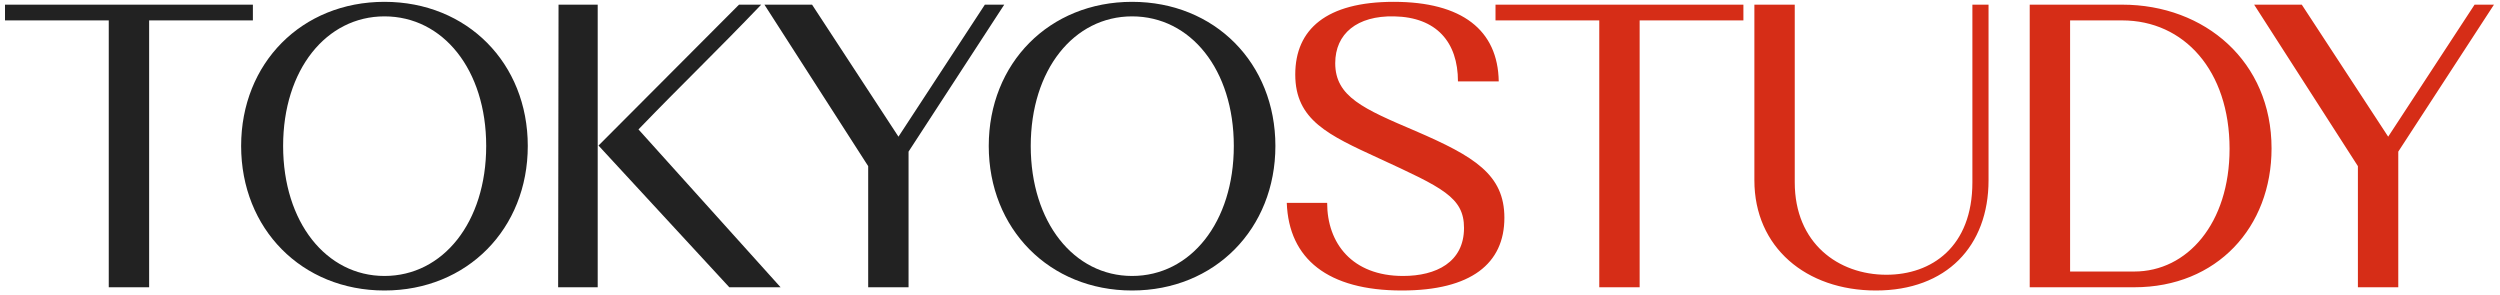
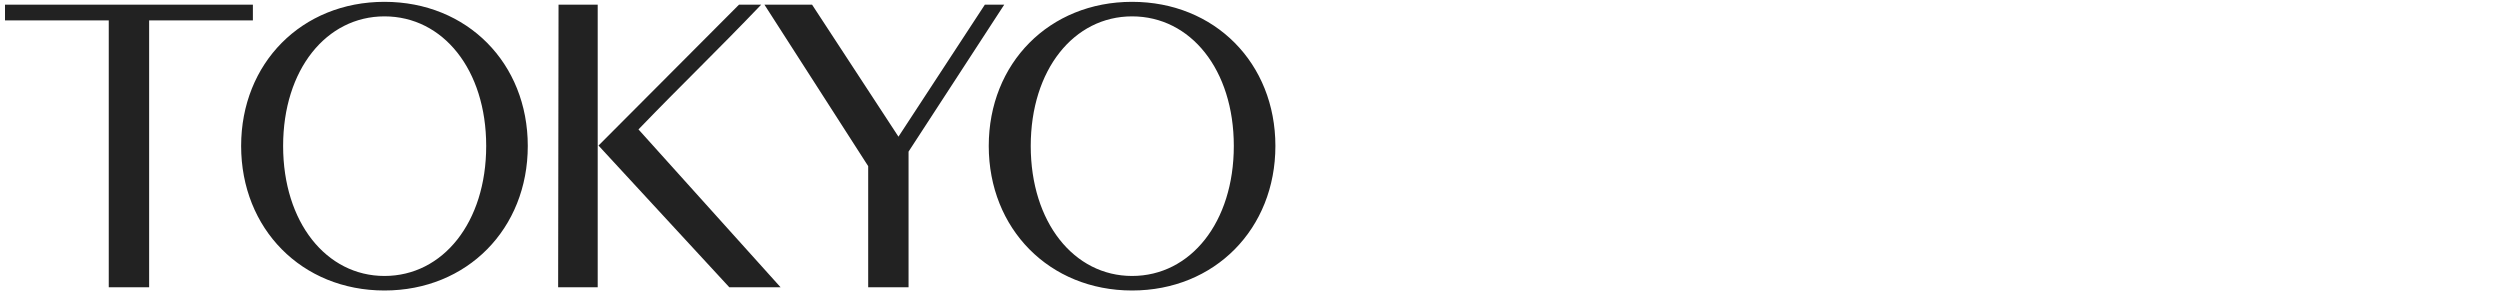
<svg xmlns="http://www.w3.org/2000/svg" width="322" height="38" viewBox="0 0 322 38" fill="none">
  <path d="M0.644 2.628V0.6H32.572V2.628H19.208V37H14.008V2.628H0.644ZM31.058 18.8C31.058 8.14 38.858 0.236 49.518 0.236C60.178 0.236 67.978 8.14 67.978 18.8C67.978 29.46 60.178 37.416 49.518 37.416C38.858 37.416 31.058 29.46 31.058 18.8ZM36.466 18.8C36.466 28.628 42.03 35.544 49.518 35.544C57.058 35.544 62.622 28.628 62.622 18.8C62.622 8.972 57.058 2.108 49.518 2.108C42.03 2.108 36.466 8.972 36.466 18.8ZM71.888 37L71.94 0.6H76.984V37H71.888ZM93.936 37L77.088 18.748L95.184 0.6H98.044C92.22 6.684 87.956 10.74 82.236 16.668L100.54 37H93.936ZM111.822 37V21.4L98.458 0.6H104.594L115.722 17.604L126.85 0.6H129.346L117.022 19.528V37H111.822ZM127.351 18.8C127.351 8.14 135.151 0.236 145.811 0.236C156.471 0.236 164.271 8.14 164.271 18.8C164.271 29.46 156.471 37.416 145.811 37.416C135.151 37.416 127.351 29.46 127.351 18.8ZM132.759 18.8C132.759 28.628 138.323 35.544 145.811 35.544C153.351 35.544 158.915 28.628 158.915 18.8C158.915 8.972 153.351 2.108 145.811 2.108C138.323 2.108 132.759 8.972 132.759 18.8Z" fill="#222222" />
-   <path d="M171.977 8.14C171.977 12.456 175.617 14.016 182.325 16.876C189.917 20.152 193.765 22.492 193.765 28.056C193.765 33.932 189.501 37.416 180.557 37.416C171.041 37.416 165.997 33.36 165.737 26.132H170.937C170.937 31.332 174.161 35.544 180.713 35.544C184.977 35.544 188.565 33.776 188.565 29.356C188.565 25.404 185.757 24.156 177.645 20.412C171.093 17.396 166.829 15.472 166.829 9.596C166.829 3.772 170.833 0.236 179.517 0.236C188.305 0.236 192.933 3.876 193.037 10.48H187.785C187.785 5.436 185.029 2.212 179.569 2.108C174.785 2.004 171.977 4.344 171.977 8.14ZM192.622 2.628V0.6H224.55V2.628H211.186V37H205.986V2.628H192.622ZM254.044 23.48V0.6H256.124V23.22C256.124 31.696 250.716 37.416 241.616 37.416C232.62 37.416 225.964 31.852 225.964 23.22V0.6H231.164V23.48C231.164 31.332 236.78 35.388 242.968 35.388C248.792 35.388 254.044 31.8 254.044 23.48ZM261.428 37V0.6H273.336C283.996 0.6 292.576 7.932 292.576 19.112C292.576 29.252 285.556 37 274.896 37H261.428ZM273.336 2.628H266.628V34.972H274.896C281.708 34.972 287.168 28.784 287.168 19.164C287.168 9.076 281.292 2.628 273.336 2.628ZM303.698 37V21.4L290.334 0.6H296.47L307.598 17.604L318.726 0.6H321.222L308.898 19.528V37H303.698Z" fill="#D62D17" />
</svg>